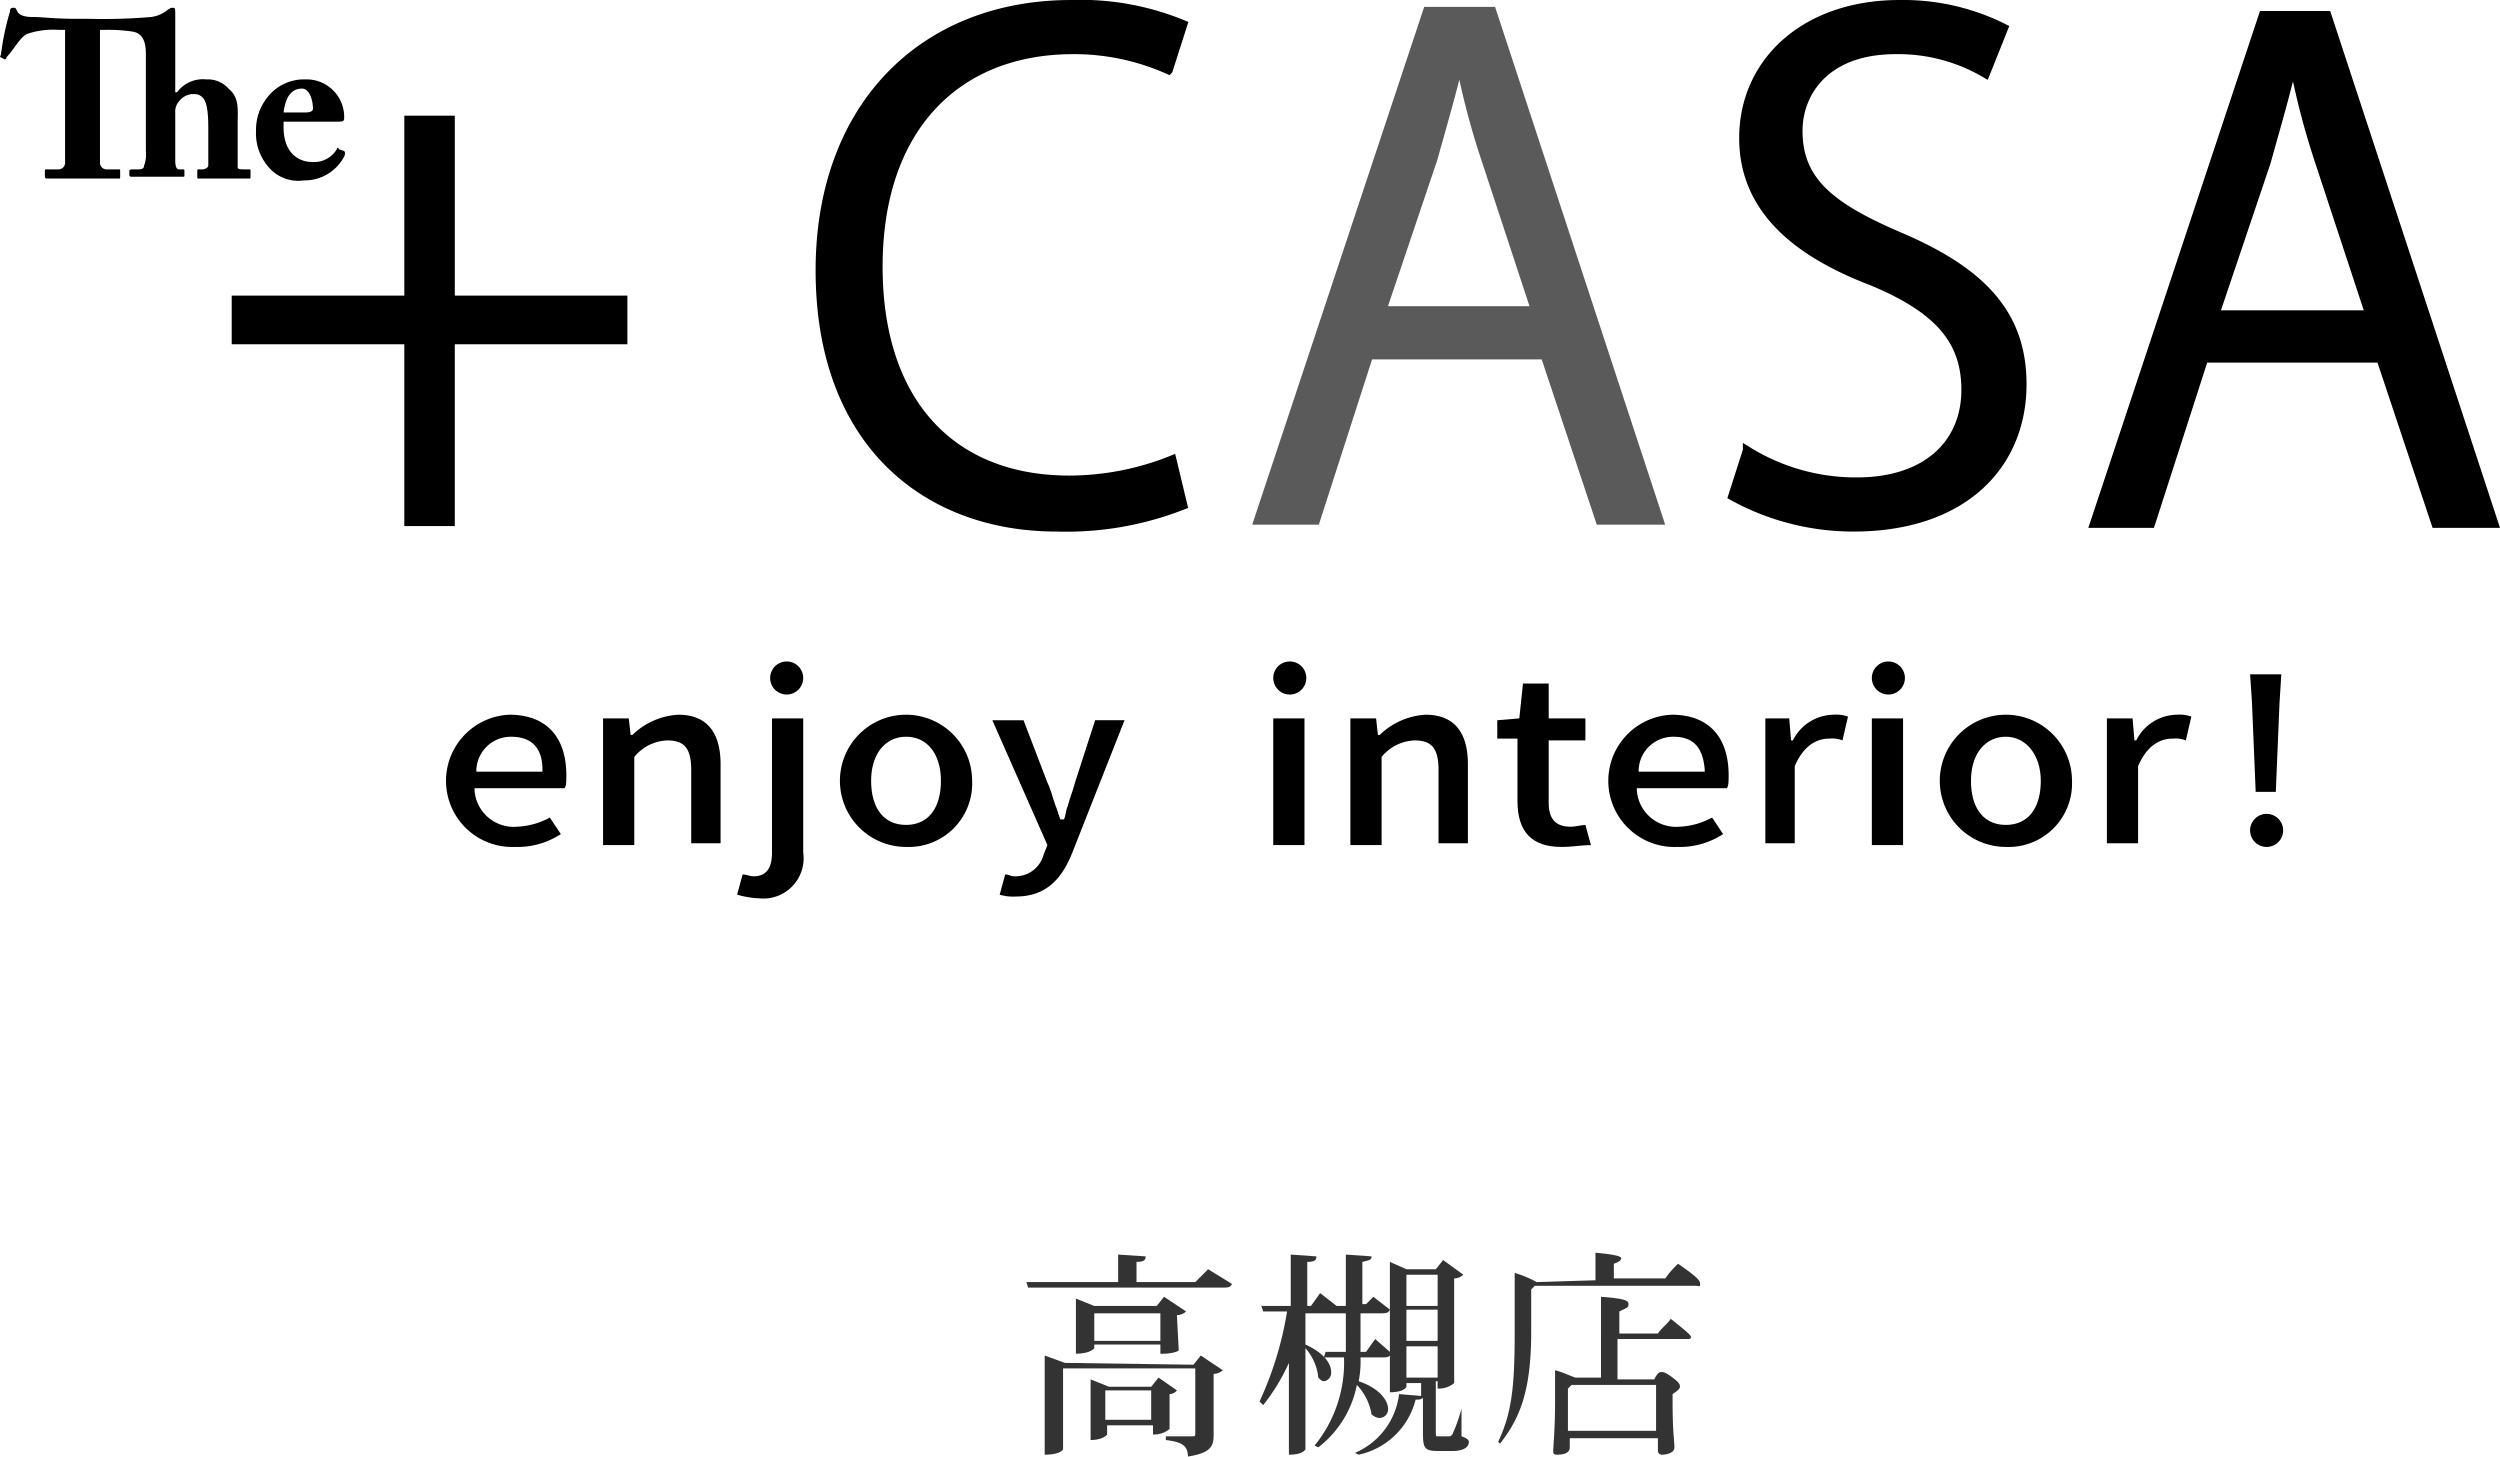
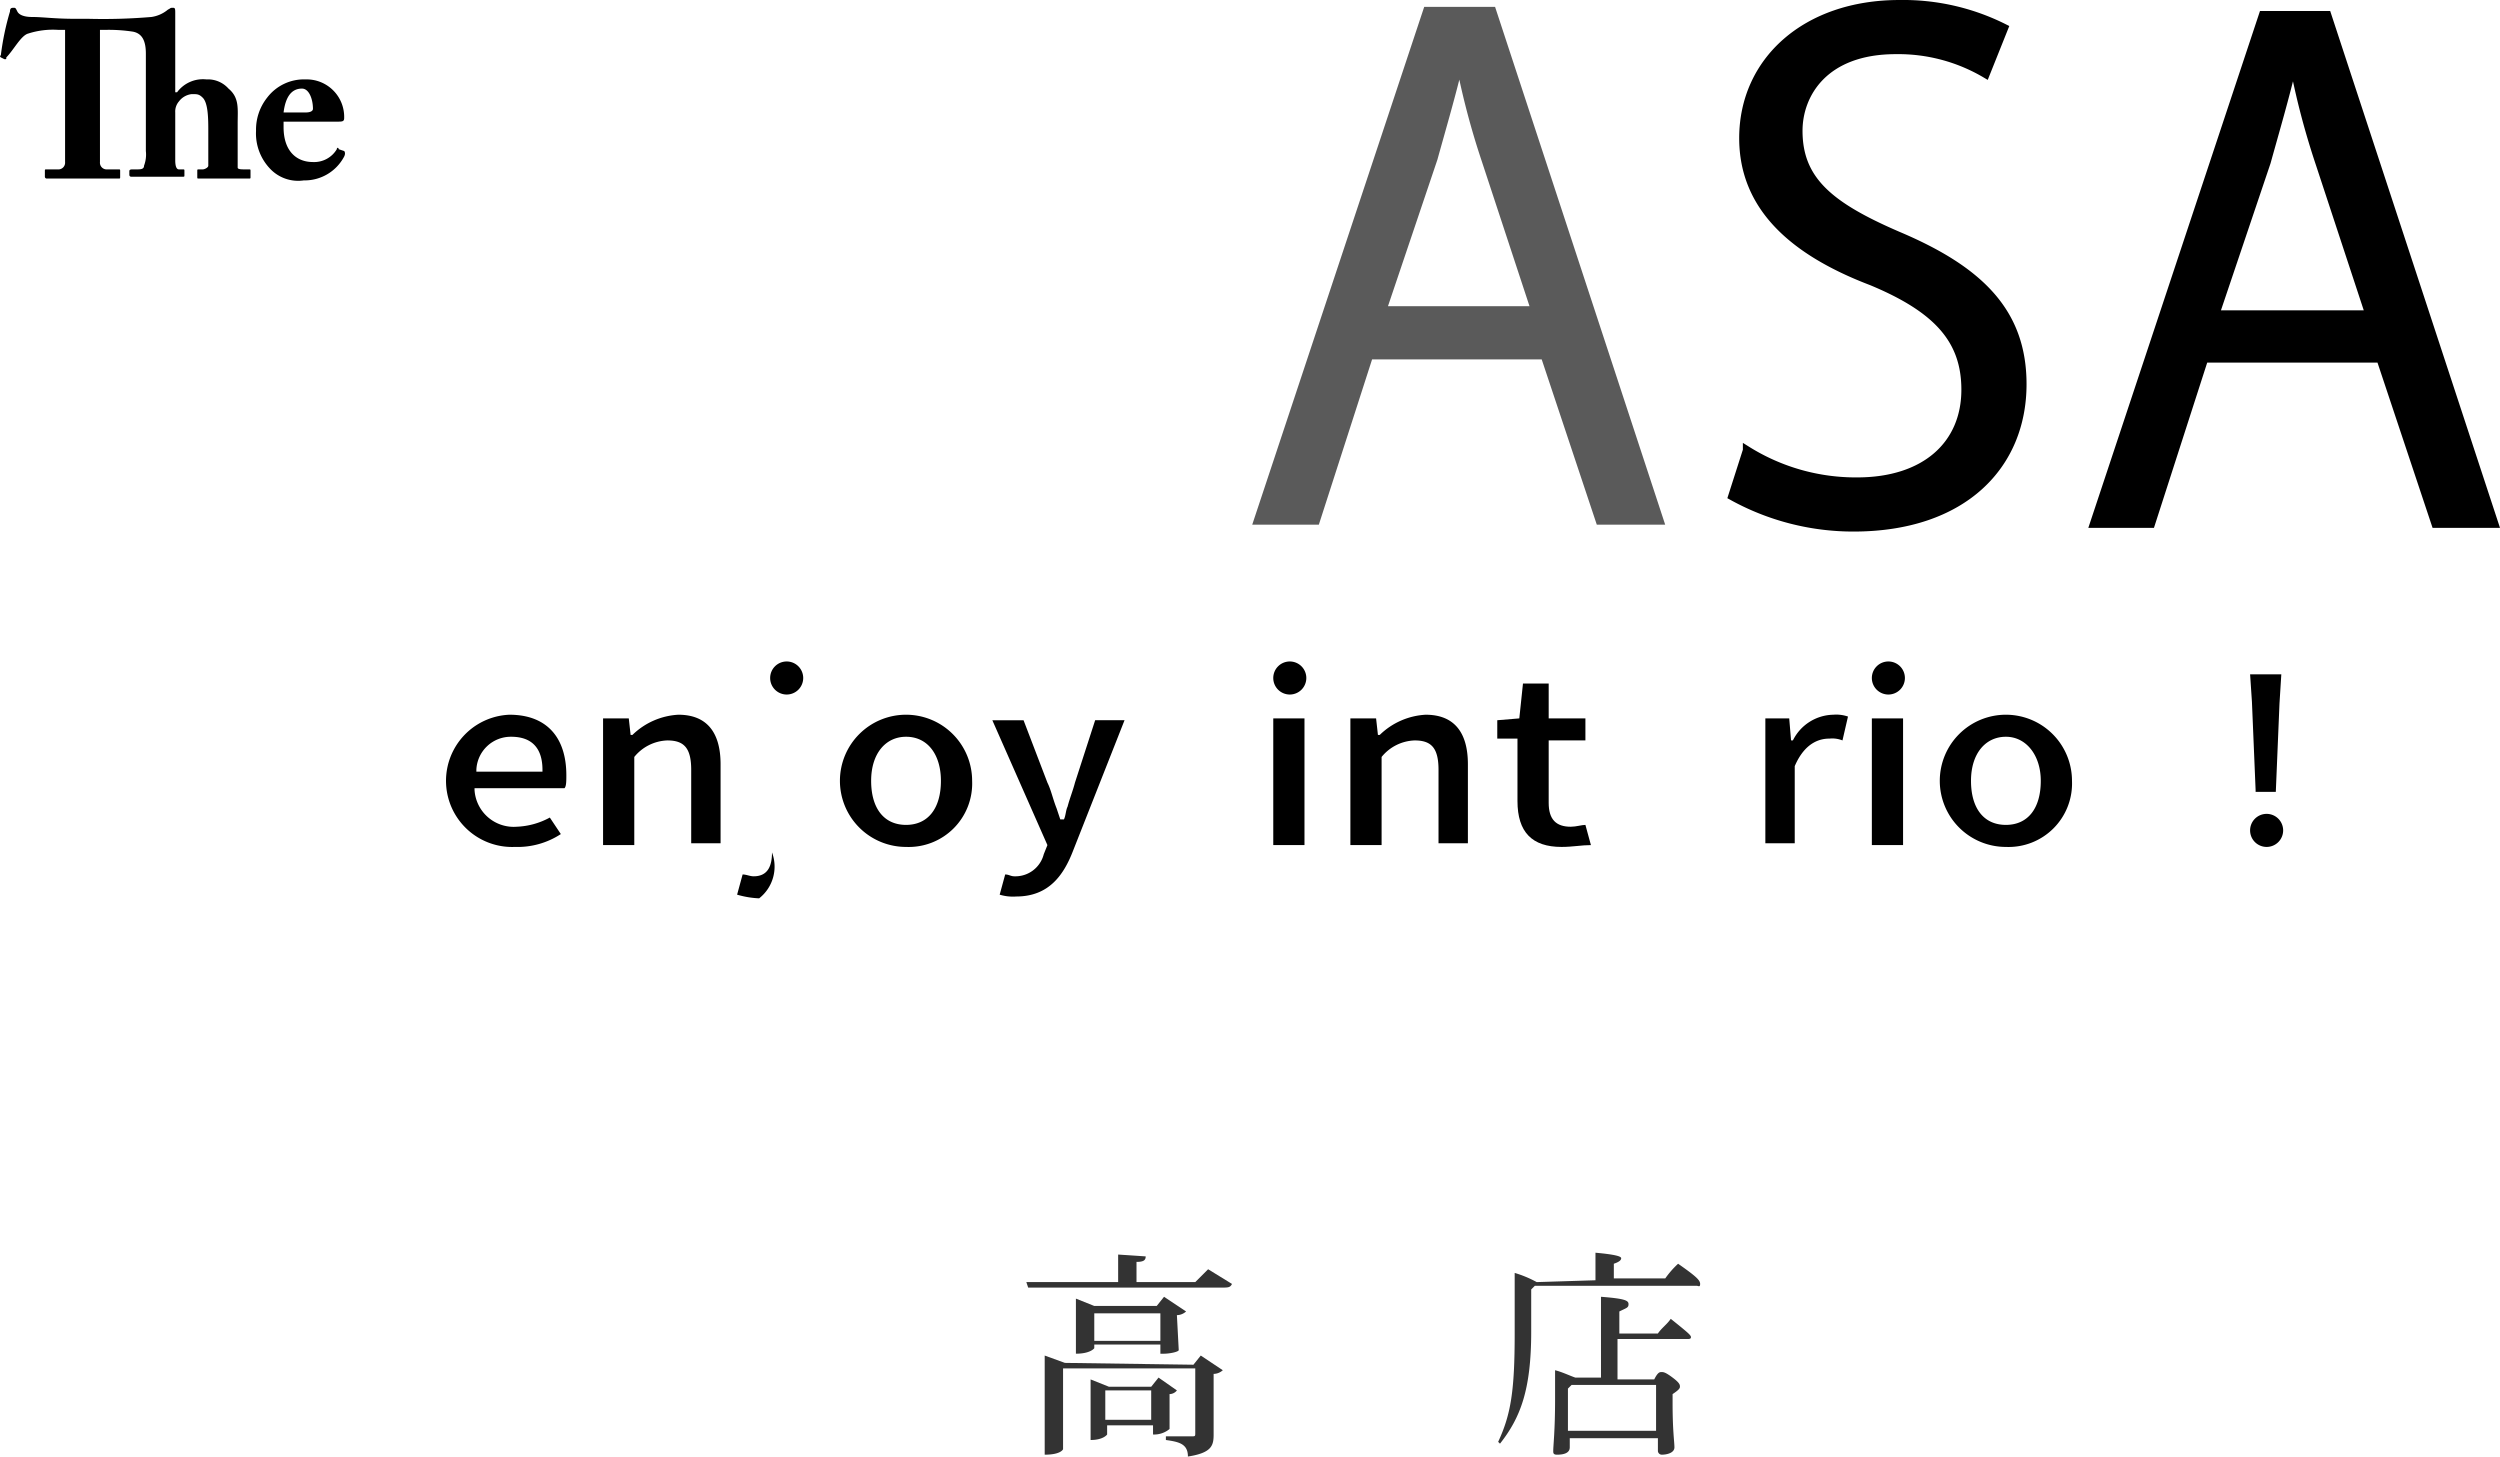
<svg xmlns="http://www.w3.org/2000/svg" width="136.154" height="79.325" viewBox="0 0 136.154 79.325">
  <g id="グループ_1027" data-name="グループ 1027" transform="translate(11803 -9306.775)">
    <g id="グループ_1017" data-name="グループ 1017" transform="translate(-11803.556 9307)">
      <g id="グループ_1015" data-name="グループ 1015">
        <g id="グループ_1013" data-name="グループ 1013">
-           <path id="パス_3488" data-name="パス 3488" d="M22.8,6.3h2.3v9.8h9.4v2.2H25.1v9.9H22.8V18.3H13.4V16.1h9.4V6.3Z" stroke="#000" stroke-miterlimit="10" stroke-width="0.449" />
-           <path id="パス_3489" data-name="パス 3489" d="M65,27.3a17.381,17.381,0,0,1-6.9,1.2c-7.1,0-12.9-4.6-12.9-14C45.2,5.6,50.8,0,58.9,0A14.6,14.6,0,0,1,65,1.1l-.8,2.5A12.548,12.548,0,0,0,59,2.5c-6.3,0-10.6,4.2-10.6,11.8,0,7.3,3.9,11.6,10.4,11.6a15.055,15.055,0,0,0,5.6-1.1Z" stroke="#000" stroke-miterlimit="10" stroke-width="0.449" />
          <path id="パス_3490" data-name="パス 3490" d="M90.9,28.1H87.7l-3-9H75.1l-2.9,9H69.1L78.3.4h3.5ZM84.2,16.7,81.5,8.5a41.9,41.9,0,0,1-1.4-5.3H80c-.4,1.7-.9,3.4-1.4,5.2l-2.8,8.3Z" fill="#5a5a5a" stroke="#5a5a5a" stroke-miterlimit="10" stroke-width="0.499" />
          <path id="パス_3491" data-name="パス 3491" d="M108.7,3.8a9.348,9.348,0,0,0-4.9-1.3c-3.9,0-5.3,2.4-5.3,4.4,0,2.7,1.7,4.1,5.4,5.7,4.5,1.9,6.8,4.2,6.8,8.1,0,4.4-3.2,7.8-9.2,7.8a13.614,13.614,0,0,1-6.6-1.7l.8-2.5a11.168,11.168,0,0,0,6,1.7c3.7,0,5.9-2,5.9-5,0-2.7-1.5-4.4-5.1-5.9-4.2-1.6-7-4-7-7.8C95.5,3.1,98.9,0,104,0a12.226,12.226,0,0,1,5.7,1.3Z" stroke="#000" stroke-miterlimit="10" stroke-width="0.449" />
          <path id="パス_3492" data-name="パス 3492" d="M136.4,28.3h-3.2l-3-9h-9.6l-2.9,9h-3.1L123.8.6h3.5Zm-6.8-11.4-2.7-8.2a41.9,41.9,0,0,1-1.4-5.3h-.1c-.4,1.7-.9,3.4-1.4,5.2l-2.8,8.3Z" stroke="#000" stroke-miterlimit="10" stroke-width="0.449" />
        </g>
        <g id="グループ_1014" data-name="グループ 1014">
          <path id="パス_3493" data-name="パス 3493" d="M10.1,8.5c0,.4.1.5.2.5h.2c.1,0,.1,0,.1.1v.2c0,.1,0,.1-.1.1H7.7a.1.1,0,0,1-.1-.1V9.1c0-.1.1-.1.2-.1H8c.2,0,.4,0,.4-.2A1.719,1.719,0,0,0,8.5,8V2.7c0-.7-.2-1.1-.7-1.2a8.8,8.8,0,0,0-1.4-.1H6V8.6a.366.366,0,0,0,.4.4H7c.1,0,.1,0,.1.1v.3c0,.1,0,.1-.1.1H3.1A.1.1,0,0,1,3,9.4V9.1C3,9,3,9,3.1,9h.6a.366.366,0,0,0,.4-.4V1.4H3.7a4.4,4.4,0,0,0-1.6.2c-.4.1-.8.9-1.2,1.3C.9,3,.9,3,.8,3L.6,2.9s-.1-.1,0-.1A14.429,14.429,0,0,1,1.1.4c0-.2.1-.2.2-.2s.1,0,.2.2.4.3.8.3c.6,0,1.2.1,2.4.1h.7A31.264,31.264,0,0,0,8.8.7,1.8,1.8,0,0,0,9.7.3c.2-.1.1-.1.3-.1.1,0,.1.1.1.3V4.8h.1a1.753,1.753,0,0,1,1.6-.7,1.5,1.5,0,0,1,1.2.5c.6.5.5,1.1.5,1.9V8.9c0,.1.2.1.4.1h.2c.1,0,.1,0,.1.1v.3c0,.1,0,.1-.1.1H11.4c-.1,0-.1,0-.1-.1V9.1c0-.1,0-.1.1-.1h.2c.1,0,.3-.1.3-.2V6.9c0-.6,0-1.5-.3-1.8-.2-.2-.3-.2-.6-.2a1.012,1.012,0,0,0-.7.4.845.845,0,0,0-.2.6V8.5Z" />
          <path id="パス_3494" data-name="パス 3494" d="M16,6.4v.3c0,1.3.7,1.9,1.6,1.9a1.435,1.435,0,0,0,1.3-.7c0-.1.1-.1.1,0l.3.1s.1.1,0,.3a2.431,2.431,0,0,1-2.2,1.3A2.1,2.1,0,0,1,15.3,9a2.782,2.782,0,0,1-.8-2.1,2.806,2.806,0,0,1,.6-1.8,2.517,2.517,0,0,1,2.1-1,2.043,2.043,0,0,1,2.1,2.1c0,.2-.1.2-.4.2Zm1.2-.5c.3,0,.4-.1.4-.2,0-.5-.2-1.1-.6-1.1-.6,0-.9.5-1,1.3h1.2Z" />
        </g>
      </g>
      <g id="グループ_1016" data-name="グループ 1016">
        <path id="パス_3495" data-name="パス 3495" d="M28.6,45.9a3.6,3.6,0,1,1-.3-7.2c2,0,3.1,1.2,3.1,3.3,0,.3,0,.6-.1.7H26.4v.1a2.138,2.138,0,0,0,2.3,2,4.075,4.075,0,0,0,1.8-.5l.6.9A4.3,4.3,0,0,1,28.6,45.9Zm-.2-6a1.876,1.876,0,0,0-1.9,1.8v.1h3.6v-.1C30.1,40.5,29.5,39.9,28.4,39.9Z" />
        <path id="パス_3496" data-name="パス 3496" d="M38.2,45.8V41.7c0-1.2-.4-1.6-1.3-1.6a2.422,2.422,0,0,0-1.8.9h0v4.8H33.4V38.9h1.4l.1.9H35a3.879,3.879,0,0,1,2.5-1.1c1.5,0,2.3.9,2.3,2.7v4.3H38.2Z" />
-         <path id="パス_3497" data-name="パス 3497" d="M41.9,48.7a5.019,5.019,0,0,1-1.2-.2l.3-1.1c.2,0,.4.1.6.1.8,0,1-.6,1-1.3V38.9h1.7v7.3A2.194,2.194,0,0,1,41.9,48.7Zm1.5-11.1a.9.9,0,1,1,.9-.9A.9.9,0,0,1,43.4,37.6Z" />
+         <path id="パス_3497" data-name="パス 3497" d="M41.9,48.7a5.019,5.019,0,0,1-1.2-.2l.3-1.1c.2,0,.4.1.6.1.8,0,1-.6,1-1.3V38.9v7.3A2.194,2.194,0,0,1,41.9,48.7Zm1.5-11.1a.9.9,0,1,1,.9-.9A.9.9,0,0,1,43.4,37.6Z" />
        <path id="パス_3498" data-name="パス 3498" d="M49.9,45.9a3.6,3.6,0,1,1,3.6-3.6A3.458,3.458,0,0,1,49.9,45.9Zm0-6c-1.1,0-1.9.9-1.9,2.4s.7,2.4,1.9,2.4,1.9-.9,1.9-2.4C51.8,40.9,51.1,39.9,49.9,39.9Z" />
        <path id="パス_3499" data-name="パス 3499" d="M55.9,48.6a2.483,2.483,0,0,1-.9-.1l.3-1.1c.2,0,.3.1.5.1a1.594,1.594,0,0,0,1.6-1.2l.2-.5-3-6.8h1.7l1.3,3.4c.2.4.3.9.5,1.4l.2.6h.2c.1-.2.1-.5.2-.7.1-.4.3-.9.4-1.3L60.2,39h1.6L59,46.1C58.5,47.4,57.7,48.6,55.9,48.6Z" />
        <path id="パス_3500" data-name="パス 3500" d="M124,45.9a.9.9,0,1,1,.9-.9A.9.9,0,0,1,124,45.9Zm-.6-3.1-.2-4.8-.1-1.5h1.7l-.1,1.6-.2,4.8h-1.1Z" />
        <path id="パス_3501" data-name="パス 3501" d="M69.9,45.8V38.9h1.7v6.9Zm.9-8.2a.9.9,0,1,1,.9-.9A.9.9,0,0,1,70.8,37.6Z" />
        <path id="パス_3502" data-name="パス 3502" d="M78.9,45.8V41.7c0-1.2-.4-1.6-1.3-1.6a2.422,2.422,0,0,0-1.8.9h0v4.8H74.1V38.9h1.4l.1.9h.1a3.879,3.879,0,0,1,2.5-1.1c1.5,0,2.3.9,2.3,2.7v4.3H78.9Z" />
        <path id="パス_3503" data-name="パス 3503" d="M85.6,45.9c-1.6,0-2.4-.8-2.4-2.5V40H82.1V39l1.2-.1.2-1.9h1.4v1.9h2v1.2h-2v3.4c0,.9.4,1.3,1.2,1.3.3,0,.6-.1.8-.1l.3,1.1C86.7,45.8,86.2,45.9,85.6,45.9Z" />
-         <path id="パス_3504" data-name="パス 3504" d="M91.9,45.9a3.6,3.6,0,1,1-.3-7.2c2,0,3.1,1.2,3.1,3.3,0,.3,0,.6-.1.7H89.7v.1a2.138,2.138,0,0,0,2.3,2,4.075,4.075,0,0,0,1.8-.5l.6.9A4.3,4.3,0,0,1,91.9,45.9Zm-.2-6a1.876,1.876,0,0,0-1.9,1.8v.1h3.6v-.1C93.3,40.5,92.8,39.9,91.7,39.9Z" />
        <path id="パス_3505" data-name="パス 3505" d="M96.7,45.8V38.9H98l.1,1.2h.1a2.506,2.506,0,0,1,2.2-1.4,1.95,1.95,0,0,1,.8.1l-.3,1.3a1.483,1.483,0,0,0-.7-.1c-.4,0-1.3.1-1.9,1.5v4.2H96.7Z" />
        <path id="パス_3506" data-name="パス 3506" d="M102.5,45.8V38.9h1.7v6.9Zm.9-8.2a.9.9,0,1,1,.9-.9A.9.9,0,0,1,103.4,37.6Z" />
        <path id="パス_3507" data-name="パス 3507" d="M109.8,45.9a3.6,3.6,0,1,1,3.6-3.6A3.458,3.458,0,0,1,109.8,45.9Zm0-6c-1.1,0-1.9.9-1.9,2.4s.7,2.4,1.9,2.4,1.9-.9,1.9-2.4C111.7,40.9,110.9,39.9,109.8,39.9Z" />
-         <path id="パス_3508" data-name="パス 3508" d="M115.3,45.8V38.9h1.4l.1,1.2h.1a2.506,2.506,0,0,1,2.2-1.4,1.95,1.95,0,0,1,.8.1l-.3,1.3a1.483,1.483,0,0,0-.7-.1c-.4,0-1.3.1-1.9,1.5v4.2h-1.7Z" />
      </g>
    </g>
    <g id="グループ_1025" data-name="グループ 1025" transform="translate(8.452 -35.6)">
      <path id="パス_3484" data-name="パス 3484" d="M99.9,69.1V67.6c1.1.1,1.4.2,1.4.3s-.1.2-.4.3V69h2.8a5.008,5.008,0,0,1,.7-.8c1,.7,1.2.9,1.2,1.1s-.1.1-.2.1H96.6l-.2.2v2.3c0,3.2-.6,4.7-1.7,6.1l-.1-.1c.7-1.5.9-2.8.9-5.9V68.7a6.117,6.117,0,0,1,1.2.5Zm3.2,5.4c.2-.4.3-.4.4-.4s.2,0,.6.3.4.4.4.5-.1.2-.4.4v.5c0,1.5.1,2.1.1,2.4s-.4.4-.7.4a.215.215,0,0,1-.2-.2v-.7H98.5v.5c0,.3-.3.4-.7.4-.2,0-.2-.1-.2-.2,0-.3.1-1.1.1-2.8V74c.4.1.8.3,1.1.4h1.4V70c1.3.1,1.5.2,1.5.4s-.1.2-.5.4V72h2.1c.2-.3.5-.5.7-.8,1,.8,1.1.9,1.1,1s-.1.1-.2.1h-3.8v2.2Zm.1.3H98.6l-.2.2v2.3h4.8S103.2,74.8,103.2,74.8Z" transform="translate(-11824.46 9343)" fill="#333" />
      <path id="パス_3485" data-name="パス 3485" d="M53.9,68.5l1.3.8c-.1.2-.2.2-.6.2H44.1l-.1-.3h5V67.7l1.5.1c0,.2-.1.3-.5.3v1.1h3.2Zm-.8,5.2.4-.5,1.2.8a.764.764,0,0,1-.5.2v3.3c0,.6-.1,1-1.4,1.2,0-.7-.5-.8-1.2-.9v-.2H53c.2,0,.2,0,.2-.2V73.9H46v4.4s-.1.3-1,.3V73.2l1.1.4,7,.1Zm-.8-.8c0,.1-.5.2-.8.2h-.2v-.5H47.7v.2s-.2.3-1,.3v-3l1,.4h3.4l.4-.5,1.2.8a.764.764,0,0,1-.5.2l.1,1.9Zm-.1,2.2a.52.52,0,0,1-.4.2v1.9a1.314,1.314,0,0,1-.9.3V77H48.4v.5s-.2.3-.9.3V74.5l1,.4h2.3l.4-.5Zm-4.5-2.7h3.6V70.9H47.7Zm.6,4.3h2.5V75.1H48.3Z" transform="translate(-11799.556 9343)" fill="#333" />
-       <path id="パス_3486" data-name="パス 3486" d="M67.7,76.1v1.5c.3.1.4.2.4.3,0,.3-.3.5-.9.5h-.7c-.8,0-.9-.1-.9-1V75.5c-.1.1-.2.1-.4.1a4.083,4.083,0,0,1-3.1,3l-.2-.1a4,4,0,0,0,2.4-3.2l1.2.1v-.7h-.8v.2s-.1.3-.9.3v-2c-.1.1-.2.1-.5.1H62.2a5.7,5.7,0,0,1-.1,1.3c1.2.4,1.6,1.1,1.6,1.5a.472.472,0,0,1-.5.5.758.758,0,0,1-.4-.2,3.032,3.032,0,0,0-.8-1.6,5.635,5.635,0,0,1-2.1,3.4l-.2-.1a7.143,7.143,0,0,0,1.6-4.8H60.2l.1-.3h1.1V70.9H59.2v1.7c1.1.5,1.4,1.1,1.4,1.5a.458.458,0,0,1-.4.5c-.1,0-.2-.1-.3-.2a2.83,2.83,0,0,0-.7-1.6v5.5s-.1.3-.9.3v-5a10.887,10.887,0,0,1-1.4,2.3l-.2-.2a18.689,18.689,0,0,0,1.5-4.9H56.9l-.1-.3h1.6V67.7l1.4.1c0,.2-.1.3-.5.3v2.4h.2l.5-.7.9.7h.5V67.7l1.4.1c0,.2-.1.2-.5.3v2.3h.2l.4-.4.9.7c-.1.2-.2.2-.6.2h-1V73h.3l.5-.7.8.7V68.1l.9.4h1.6l.4-.5,1.1.8a.764.764,0,0,1-.5.2v5.7a1.314,1.314,0,0,1-.9.3v-.4h-.1v2.7c0,.3,0,.3.1.3H67c.1,0,.1,0,.2-.1a9.326,9.326,0,0,0,.5-1.4Zm-1.3-7.3H64.7v1.7h1.7Zm0,3.6V70.7H64.7v1.7Zm-1.7,2h1.7V72.7H64.7Z" transform="translate(-11799.556 9343)" fill="#333" />
    </g>
  </g>
</svg>